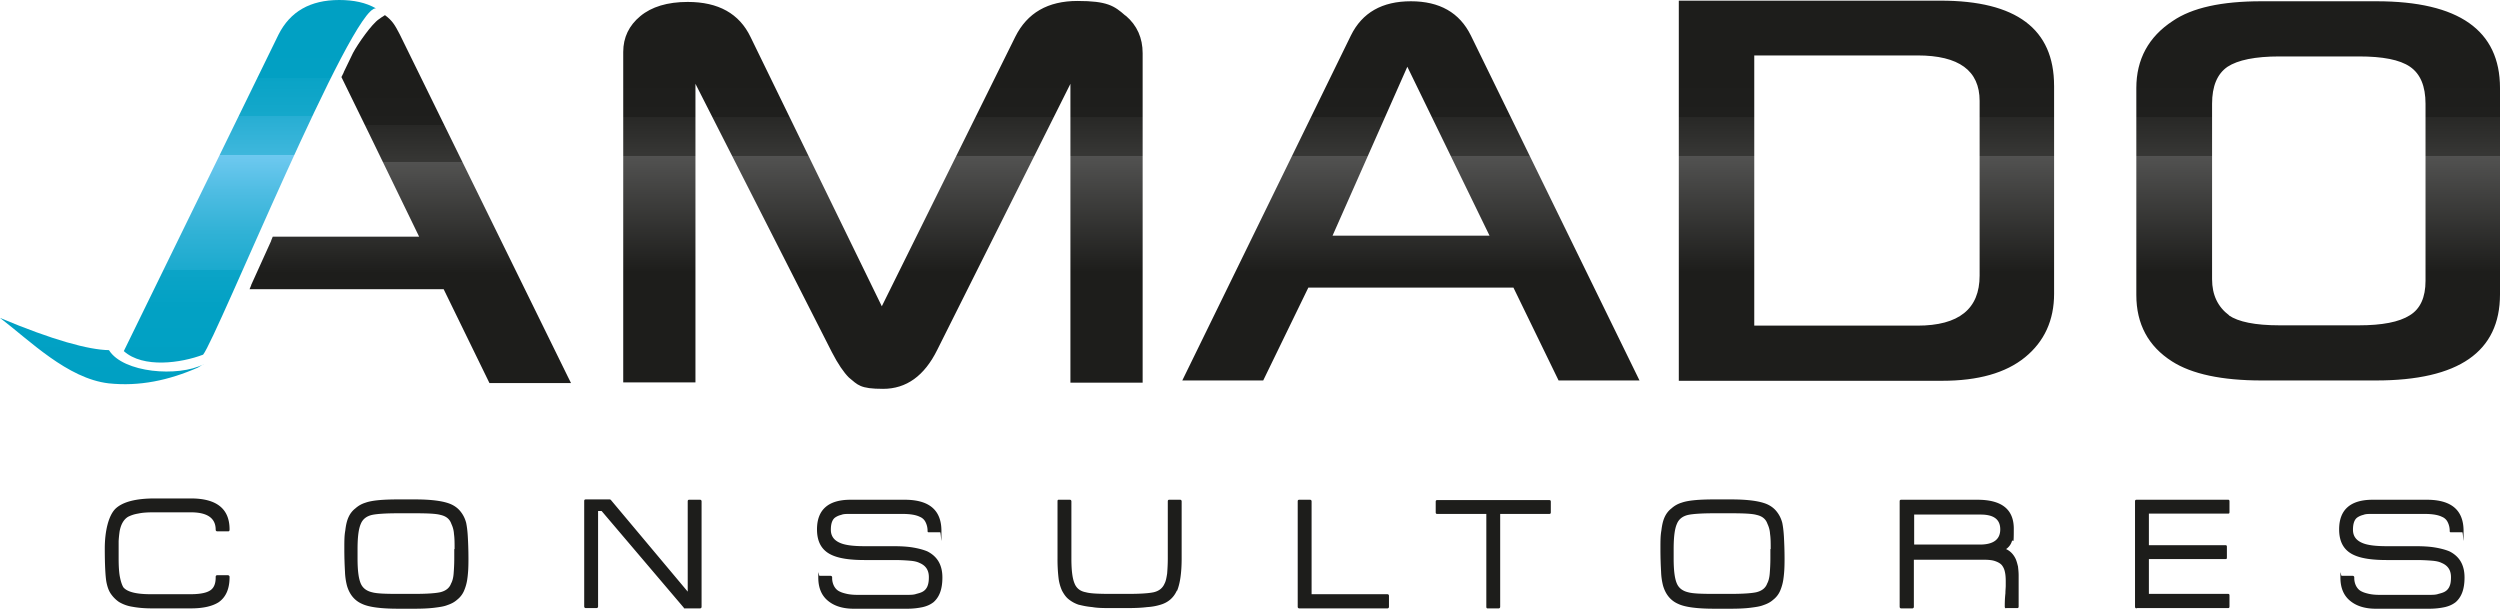
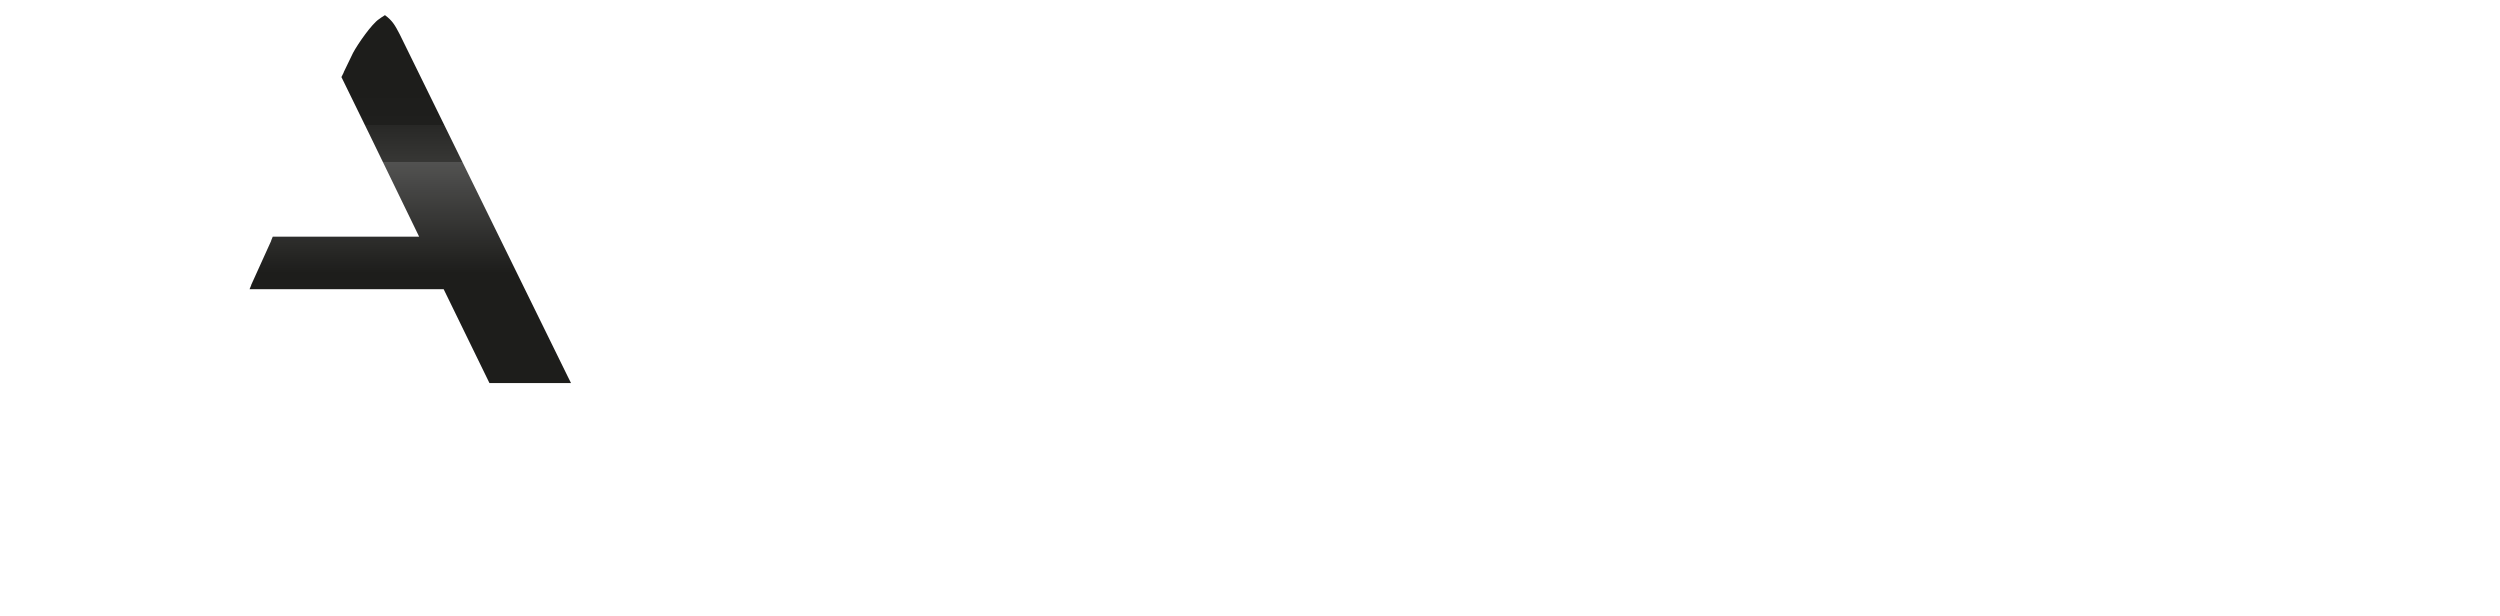
<svg xmlns="http://www.w3.org/2000/svg" width="138" height="34">
  <defs>
    <linearGradient x1="50.009%" y1="100%" x2="50.009%" y2="0%" id="a">
      <stop stop-color="#1D1D1B" offset="30%" />
      <stop stop-color="#525251" offset="60%" />
      <stop stop-color="#4B4B4A" offset="60%" />
      <stop stop-color="#373735" offset="60%" />
      <stop stop-color="#282826" offset="70%" />
      <stop stop-color="#1F1F1D" offset="70%" />
      <stop stop-color="#1D1D1B" offset="80%" />
    </linearGradient>
    <linearGradient x1="50%" y1="99.947%" x2="50%" y2="0%" id="b">
      <stop stop-color="#00A0C3" offset="0%" />
      <stop stop-color="#00A0C3" offset="0%" />
      <stop stop-color="#02A1C4" offset="20%" />
      <stop stop-color="#0BA4C7" offset="30%" />
      <stop stop-color="#1BAACE" offset="30%" />
      <stop stop-color="#31B2D6" offset="40%" />
      <stop stop-color="#4DBCE2" offset="50%" />
      <stop stop-color="#6FC9F0" offset="60%" />
      <stop stop-color="#74CBF2" offset="60%" />
      <stop stop-color="#5AC1E7" offset="60%" />
      <stop stop-color="#3EB7DC" offset="60%" />
      <stop stop-color="#27AED3" offset="70%" />
      <stop stop-color="#15A8CB" offset="70%" />
      <stop stop-color="#09A3C6" offset="80%" />
      <stop stop-color="#02A0C3" offset="80%" />
      <stop stop-color="#00A0C3" offset="100%" />
    </linearGradient>
    <linearGradient x1="49.749%" y1="100%" x2="49.749%" y2="0%" id="c">
      <stop stop-color="#1D1D1B" offset="30%" />
      <stop stop-color="#525251" offset="60%" />
      <stop stop-color="#4B4B4A" offset="60%" />
      <stop stop-color="#373735" offset="60%" />
      <stop stop-color="#282826" offset="70%" />
      <stop stop-color="#1F1F1D" offset="70%" />
      <stop stop-color="#1D1D1B" offset="80%" />
    </linearGradient>
  </defs>
  <g fill-rule="nonzero" fill="none">
    <g fill="#1D1D1B">
-       <path d="M12.672 31.822v.035c0 .64-.196 1.104-.605 1.388-.339.214-.837.338-1.531.338H8.383c-.41 0-.784-.035-1.068-.089a2.049 2.049 0 0 1-.748-.266 1.762 1.762 0 0 1-.445-.445c-.124-.178-.196-.392-.249-.659-.053-.302-.089-.925-.089-1.85 0-.926.196-1.798.587-2.19.392-.374 1.104-.57 2.172-.57h1.993c.712 0 1.246.143 1.602.428.356.284.534.712.534 1.281 0 .071-.018.107-.072.107h-.605c-.053 0-.089-.036-.089-.09 0-.64-.462-.96-1.37-.96H8.489c-.356 0-.64.018-.872.071-.231.036-.41.107-.551.178-.232.142-.392.41-.463.8a6.512 6.512 0 0 0-.054.535v.96c0 .392.018.766.072 1.033.053.267.124.463.195.57.214.249.712.373 1.495.373h2.207c.445 0 .783-.053.997-.16.267-.124.391-.374.391-.765v-.036c0-.053.036-.089.09-.089h.604l.054.036.018.036ZM25.806 31.875a2.524 2.524 0 0 1-.196.747 1.255 1.255 0 0 1-.373.48c-.16.143-.339.232-.552.303-.178.072-.427.107-.712.143-.285.035-.64.053-1.068.053h-.925c-.961 0-1.62-.089-1.994-.267-.409-.178-.694-.516-.836-1.014a3.57 3.57 0 0 1-.107-.765c-.018-.32-.036-.73-.036-1.228 0-.499 0-.748.054-1.05.035-.303.089-.534.178-.73.089-.196.213-.356.374-.48.16-.143.338-.25.57-.321.355-.125.942-.178 1.797-.178h.925c.926 0 1.584.089 1.993.267.196.089.374.214.516.391.143.178.25.374.32.641.036.178.072.427.09.765.018.32.035.73.035 1.228 0 .499-.017.73-.053 1.033m-.712-1.584c0-.32 0-.605-.035-.837a1.464 1.464 0 0 0-.143-.551c-.089-.267-.285-.428-.605-.499-.25-.07-.73-.089-1.424-.089h-.907c-.712 0-1.193.036-1.442.09-.303.07-.516.23-.623.498-.124.284-.178.747-.178 1.388v.516c0 .64.054 1.103.178 1.388.107.25.32.41.623.48.25.072.73.09 1.424.09h.907c.695 0 1.175-.036 1.424-.09.303-.07.516-.23.605-.48.072-.125.125-.32.143-.552.018-.231.035-.516.035-.836v-.516h.018ZM37.801 33.583c-.035 0-.053 0-.053-.035l-4.538-5.34h-.196v5.269c0 .053-.036.089-.09.089h-.586c-.054 0-.09-.036-.09-.09v-5.819c0-.071.036-.089.09-.089h1.317c.017 0 .035 0 .07.036l4.237 5.054v-4.983c0-.071.035-.09.089-.09h.587c.053 0 .089.036.089.09v5.82c0 .053-.036.088-.09.088h-.853.017ZM51.523 33.245c-.16.125-.356.214-.587.267-.25.054-.534.09-.872.09h-2.937c-.587 0-1.05-.143-1.388-.41-.392-.303-.57-.748-.57-1.317 0-.57.018-.09.072-.09h.605c.053 0 .089.037.089.09a.96.96 0 0 0 .107.48c.07.125.16.232.32.303.107.053.231.089.391.125.16.035.356.053.57.053h2.723c.213 0 .391 0 .534-.053.142-.036.267-.072.356-.125a.597.597 0 0 0 .267-.32c.053-.143.07-.285.07-.48 0-.392-.177-.642-.515-.784-.143-.071-.32-.107-.552-.125a10.19 10.19 0 0 0-.8-.035H47.713c-.8 0-1.406-.09-1.815-.285-.534-.249-.8-.712-.8-1.406 0-1.085.622-1.637 1.85-1.637h2.99c1.353 0 2.029.57 2.029 1.726 0 1.157-.018.071-.071.071h-.623c-.053 0-.071-.017-.071-.07a1.06 1.06 0 0 0-.107-.481.594.594 0 0 0-.32-.303c-.214-.107-.534-.16-.961-.16h-2.901c-.196 0-.356 0-.48.053a.968.968 0 0 0-.303.125c-.178.107-.267.338-.267.694 0 .356.178.587.516.73.284.124.73.178 1.334.178h1.549c.427 0 .8.017 1.121.07.32.054.587.125.8.214.57.285.837.766.837 1.442 0 .676-.178 1.103-.516 1.388M64.96 32.605c-.178.391-.48.658-.925.783-.178.053-.41.106-.712.124-.285.036-.641.054-1.068.054h-.89c-.41 0-.765 0-1.068-.054a4.402 4.402 0 0 1-.712-.124h-.018a1.733 1.733 0 0 1-.57-.303c-.16-.124-.266-.285-.373-.48a2.397 2.397 0 0 1-.196-.73 8.951 8.951 0 0 1-.053-1.05v-3.15c0-.071.018-.09.071-.09h.605c.054 0 .09.036.09.09v3.15c0 .64.053 1.103.177 1.388.107.267.32.427.623.48.25.072.73.09 1.424.09h.89c.712 0 1.174-.036 1.424-.09.302-.07.498-.23.605-.48.07-.125.106-.32.142-.552.018-.231.036-.516.036-.836v-3.15c0-.071.035-.09.089-.09h.587c.053 0 .089.036.089.09v3.15c0 .8-.089 1.388-.25 1.78M71.723 33.583c-.053 0-.089-.035-.089-.089v-5.82c0-.07.036-.088.089-.088h.587c.054 0 .09.035.09.089V32.8h4.182c.053 0 .089.036.089.09v.604c0 .054-.036.09-.09.09h-4.858ZM82.81 28.369v5.125c0 .054-.035.09-.088.09h-.605c-.054 0-.072-.036-.072-.09V28.37H79.34c-.071 0-.089-.036-.089-.09v-.586c0-.072.036-.09.09-.09h6.175c.071 0 .089.036.089.09v.587c0 .071-.036.089-.09.089h-2.704ZM98.454 31.875a2.524 2.524 0 0 1-.195.747 1.255 1.255 0 0 1-.374.48c-.16.143-.338.232-.552.303-.178.072-.427.107-.712.143-.284.035-.64.053-1.067.053h-.926c-.961 0-1.62-.089-1.993-.267-.41-.178-.694-.516-.837-1.014a3.57 3.57 0 0 1-.106-.765c-.018-.32-.036-.73-.036-1.228 0-.499 0-.748.053-1.05.036-.303.09-.534.178-.73.09-.196.214-.356.374-.48.16-.143.338-.25.57-.321.355-.125.943-.178 1.797-.178h.926c.925 0 1.583.089 1.993.267.196.089.374.214.516.391.142.178.25.374.32.641.036.178.071.427.09.765.017.32.035.73.035 1.228 0 .499-.018.73-.054 1.033m-.711-1.584c0-.32 0-.605-.036-.837a1.464 1.464 0 0 0-.142-.551c-.09-.267-.285-.428-.606-.499-.249-.07-.73-.089-1.423-.089h-.908c-.712 0-1.192.036-1.442.09-.302.07-.516.23-.622.498-.125.284-.178.747-.178 1.388v.516c0 .64.053 1.103.178 1.388.106.25.32.41.622.48.25.072.73.09 1.424.09h.908c.694 0 1.175-.036 1.424-.09.302-.07.516-.23.605-.48.071-.125.124-.32.142-.552.018-.231.036-.516.036-.836v-.516h.018ZM110.752 33.583c-.053 0-.089-.035-.089-.089 0-.16 0-.409.036-.747 0-.16.018-.303.018-.41v-.266c0-.214-.018-.392-.054-.534a.855.855 0 0 0-.16-.338c-.089-.107-.231-.178-.391-.232-.16-.053-.374-.07-.623-.07h-3.844v2.597c0 .054-.036.09-.09.09h-.605c-.053 0-.089-.036-.089-.09v-5.82c0-.07.036-.088.09-.088h4.2c1.352 0 2.01.534 2.01 1.602 0 1.067-.035.498-.106.694a.805.805 0 0 1-.32.427c.23.107.409.285.533.551.054.125.09.267.125.41.018.16.036.32.036.498v1.709c0 .053-.018.089-.072.089h-.64l.035.017Zm-1.406-5.179h-3.684v1.656h3.631c.747 0 1.121-.285 1.121-.837s-.356-.819-1.085-.819M117.942 33.583c-.053 0-.089-.035-.089-.089v-5.82c0-.07.036-.088.09-.088h5.054c.053 0 .071.035.071.089v.587c0 .071-.018.09-.071.09h-4.378v1.743h4.236c.053 0 .07.036.07.09v.586c0 .072-.017.09-.07.09h-4.236v1.922h4.378c.053 0 .071.035.071.089v.605c0 .053-.018.089-.071.089h-5.055v.017ZM135.544 33.245c-.16.125-.356.214-.587.267-.25.054-.534.09-.872.09h-2.937c-.587 0-1.05-.143-1.388-.41-.392-.303-.57-.748-.57-1.317 0-.57.018-.09.072-.09h.605c.053 0 .089.037.089.09a.96.96 0 0 0 .106.48c.072.125.16.232.32.303.108.053.232.089.392.125.16.035.356.053.57.053h2.723c.213 0 .391 0 .534-.053.142-.036.267-.072.356-.125a.597.597 0 0 0 .267-.32c.053-.125.07-.285.07-.48 0-.392-.177-.642-.515-.784-.143-.071-.32-.107-.552-.125a10.19 10.19 0 0 0-.8-.035h-1.692c-.8 0-1.406-.09-1.815-.285-.534-.249-.8-.712-.8-1.406 0-1.085.622-1.637 1.85-1.637h2.99c1.353 0 2.029.57 2.029 1.726 0 1.157-.018.071-.071.071h-.623c-.054 0-.071-.017-.071-.07a1.06 1.06 0 0 0-.107-.481.594.594 0 0 0-.32-.303c-.214-.107-.534-.16-.962-.16h-2.9c-.196 0-.356 0-.481.053a.968.968 0 0 0-.303.125c-.178.107-.267.338-.267.694 0 .356.178.587.517.73.284.124.73.178 1.334.178h1.549c.427 0 .8.017 1.12.07.321.054.588.125.802.214.57.285.836.766.836 1.442 0 .676-.178 1.103-.516 1.388" />
-     </g>
-     <path d="M62.148.872c.623.534.926 1.228.926 2.065v18.188h-3.987V4.627l-7.35 14.683c-.712 1.442-1.709 2.154-2.99 2.154-1.282 0-1.388-.214-1.887-.623-.285-.285-.605-.748-.943-1.406L38.389 4.627v16.48h-3.987V2.866c0-.8.32-1.459.943-1.975S36.84.107 37.962.107c1.69 0 2.847.64 3.47 1.94l7.244 14.86L56.044 2.03C56.702.712 57.84.053 59.478.053c1.638 0 2.03.267 2.634.801l.036.018Zm19.043 1.086L90.5 21h-4.467l-2.492-5.126H72.221l-2.491 5.126h-4.467L74.57 1.958C75.193.694 76.297.07 77.88.07s2.687.623 3.31 1.887Zm1.032 11.052-4.538-9.326-4.129 9.326h8.667Zm31.163-8.276v11.48c0 1.459-.534 2.633-1.601 3.505-1.068.872-2.599 1.3-4.574 1.3H92.67V.036h14.45c4.183 0 6.265 1.566 6.265 4.698ZM96.835 17.975h9.005c2.296 0 3.435-.925 3.435-2.758V5.57c0-1.673-1.139-2.51-3.435-2.51h-9.005v14.914ZM138 4.86v11.39c0 3.168-2.278 4.752-6.852 4.752h-6.3c-2.207 0-3.862-.356-4.948-1.05-1.317-.837-1.975-2.065-1.975-3.667V4.86c0-1.584.676-2.83 2.01-3.702C121.005.427 122.624.07 124.83.07h6.354C135.722.071 138 1.673 138 4.86Zm-14.968 12.547c.517.356 1.442.551 2.795.551h4.378c1.281 0 2.224-.178 2.812-.551.587-.356.872-.997.872-1.905v-9.77c0-.98-.285-1.655-.854-2.047-.57-.392-1.513-.57-2.83-.57h-4.378c-1.335 0-2.296.196-2.866.57-.57.392-.854 1.068-.854 2.047v9.681c0 .872.32 1.531.943 1.994h-.018Z" fill="url(#a)" />
-     <path d="M11.248 20.093c-.107.071-.32.196-.32.196-1.62.712-3.24 1.05-4.93.872-2.278-.267-4.36-2.367-5.998-3.613 2.919 1.228 4.894 1.762 6.015 1.78.784 1.263 3.827 1.495 5.215.783l.018-.018ZM18.723 0c-1.602 0-2.705.64-3.346 1.904L6.834 19.381c1.068.961 3.168.659 4.378.196.766-.961 8.223-19.31 9.54-19.114C20.2.143 19.524 0 18.722 0Z" fill="url(#b)" />
+       </g>
    <path d="m21.054.961-.124.089c-.41.267-1.175 1.37-1.442 1.869l-.516 1.068v.017l-.125.25 1.549 3.167 2.74 5.642h-8.08l-.088.214v.018l-1.104 2.438v.018l-.089.213H24.49l2.527 5.18h4.503l-.178-.357-9.272-18.883c-.267-.516-.41-.765-.82-1.068l-.195.125Z" fill="url(#c)" />
  </g>
</svg>